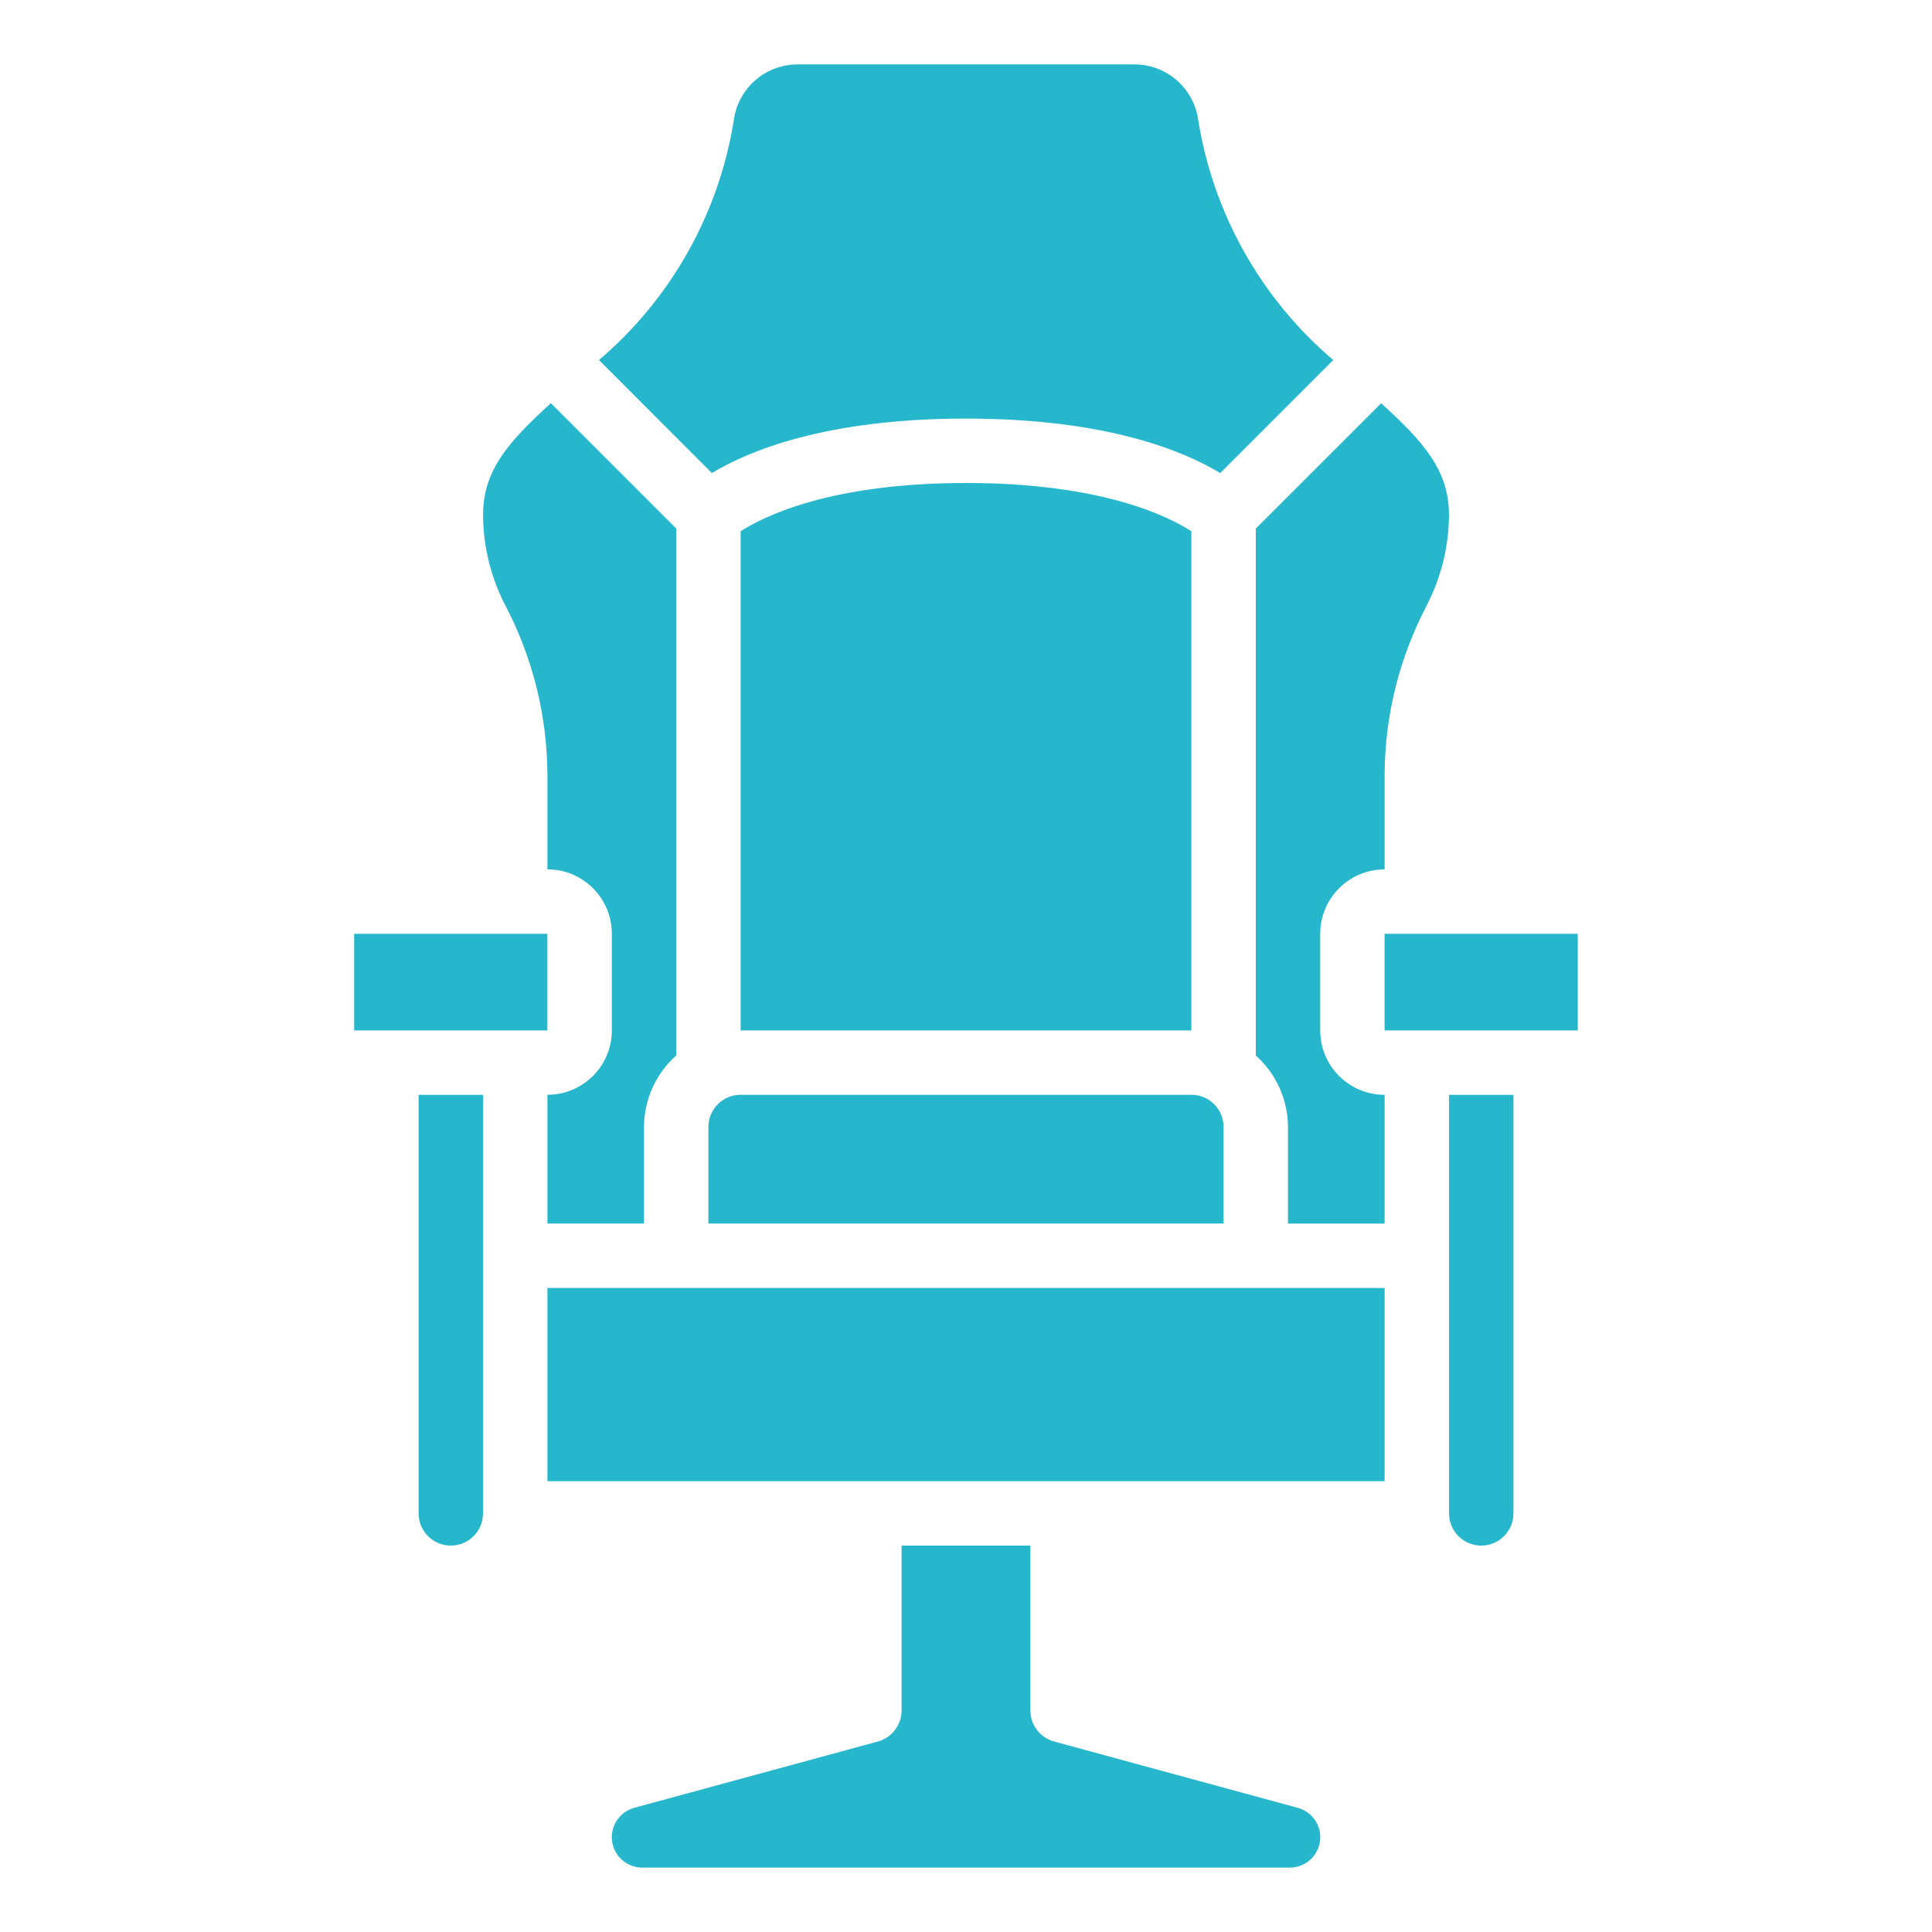
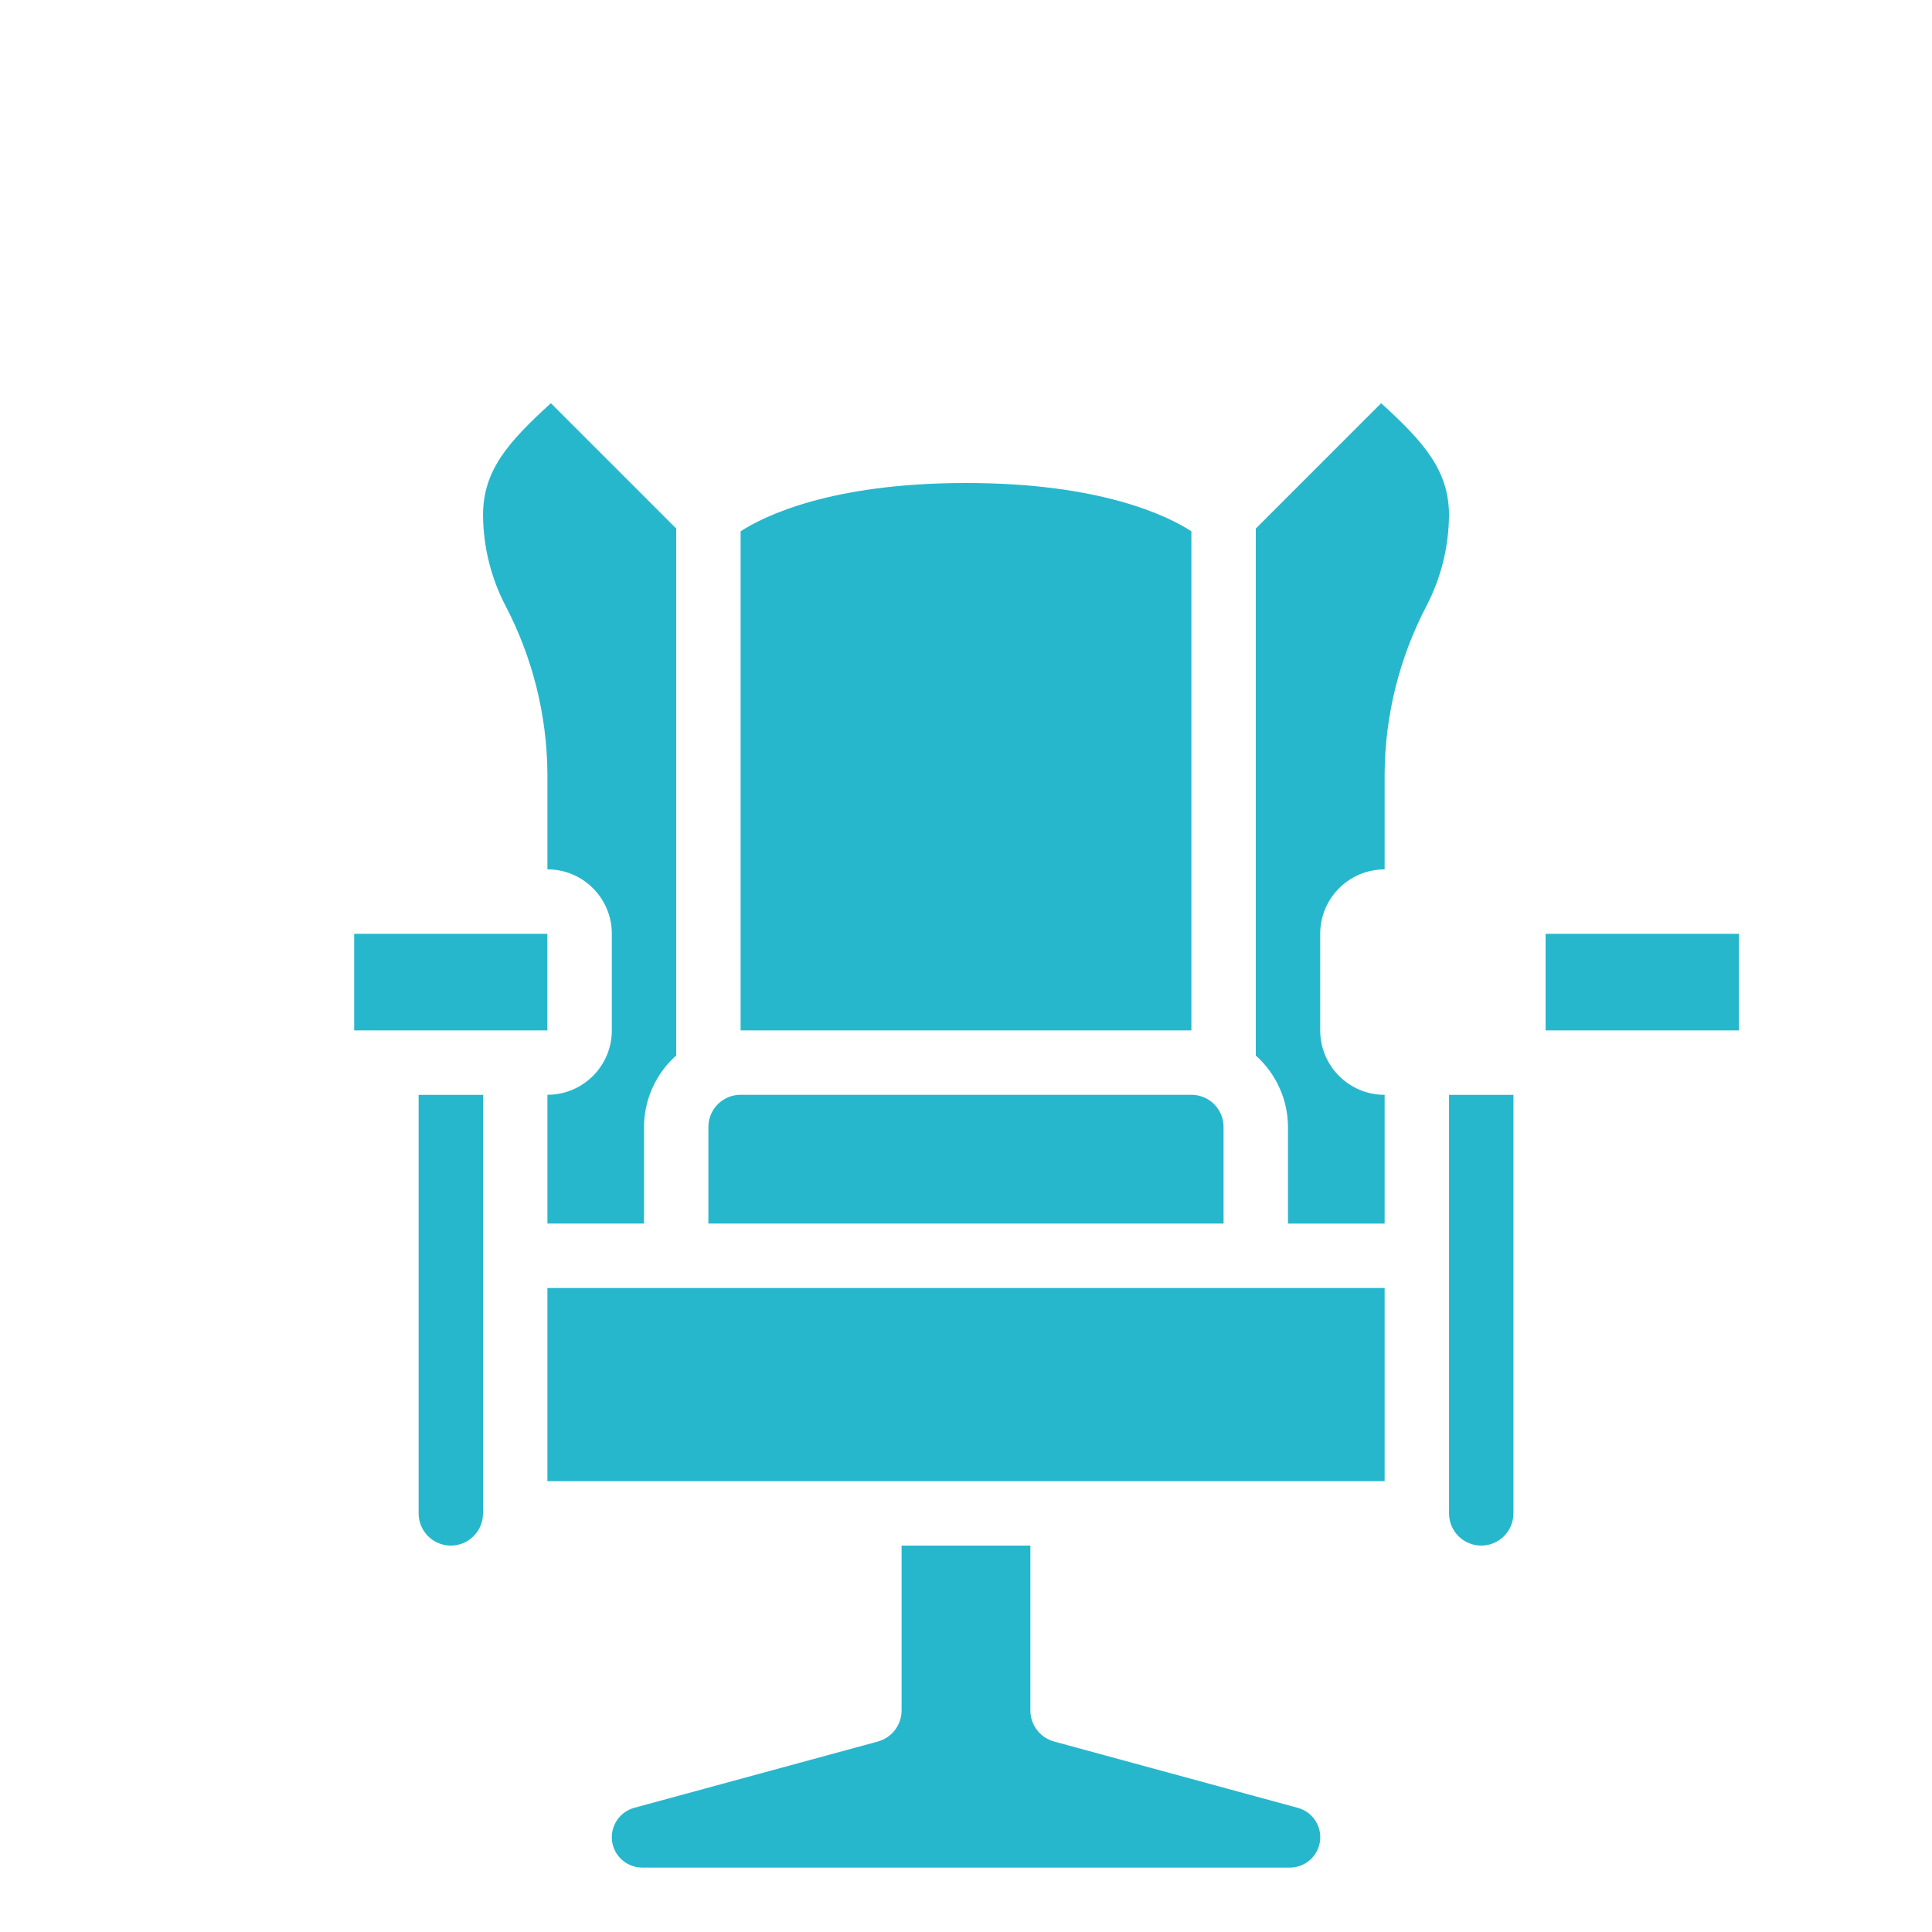
<svg xmlns="http://www.w3.org/2000/svg" id="Icons" version="1.1" viewBox="0 0 512 512">
  <defs>
    <style>
      .st0 {
        fill: #27b7cd;
      }
    </style>
  </defs>
-   <path class="st0" d="M194.47,31.77c1.16-8.31,8.19-14.54,16.58-14.7h89.91c8.39.16,15.42,6.4,16.58,14.71,3.96,24.8,16.65,47.37,35.79,63.63l-29.96,29.96c-9.66-5.85-30.15-14.44-67.36-14.44s-57.7,8.58-67.36,14.44l-29.92-29.96c19.12-16.27,31.8-38.84,35.75-63.64h0Z" />
  <path class="st0" d="M315.73,290.13c4.71,0,8.53,3.82,8.53,8.53v25.6h-136.53v-25.6c0-4.71,3.82-8.53,8.53-8.53h119.47Z" />
  <path class="st0" d="M196.27,273.07v-132.27c6.1-3.95,23.75-12.8,59.73-12.8s53.63,8.83,59.73,12.8v132.27h-119.47Z" />
  <path class="st0" d="M145.99,106.85l33.21,33.21v139.66c-5.41,4.81-8.51,11.7-8.53,18.94v25.6h-25.6v-34.13c9.43,0,17.07-7.64,17.07-17.07v-25.6c0-9.43-7.64-17.07-17.07-17.07v-25.45c-.13-15.46-3.93-30.67-11.09-44.37-3.87-7.43-5.91-15.67-5.97-24.04,0-11.71,6.46-19.23,17.99-29.68h0Z" />
  <path class="st0" d="M128,401.07c0,4.71-3.82,8.53-8.53,8.53s-8.53-3.82-8.53-8.53v-110.93h17.07v110.93Z" />
  <path class="st0" d="M136.53,273.07h-42.67v-25.6h51.2v25.6s-8.53,0-8.53,0Z" />
  <path class="st0" d="M343.94,479.1c4.29,1.17,6.83,5.59,5.66,9.89-.95,3.5-4.13,5.94-7.76,5.94h-171.69c-4.42-.03-7.99-3.6-8.02-8.02,0-3.63,2.41-6.83,5.91-7.81l64.6-17.58c3.71-1.01,6.29-4.39,6.29-8.23v-43.69h34.13v43.69c0,3.85,2.58,7.22,6.29,8.23l64.59,17.58Z" />
  <path class="st0" d="M145.07,341.33h221.87v51.2h-221.87v-51.2Z" />
  <path class="st0" d="M366.93,324.27h-25.6v-25.6c-.02-7.24-3.13-14.13-8.53-18.94v-139.66l33.21-33.21c11.53,10.45,17.99,17.97,17.99,29.68-.06,8.37-2.11,16.61-5.97,24.04-7.16,13.7-10.97,28.91-11.09,44.37v25.45c-9.43,0-17.07,7.64-17.07,17.07v25.6c0,9.43,7.64,17.07,17.07,17.07h0v34.13Z" />
  <path class="st0" d="M401.07,401.07c0,4.71-3.82,8.53-8.53,8.53s-8.53-3.82-8.53-8.53v-110.93h17.07v110.93Z" />
-   <path class="st0" d="M409.6,273.07h-42.67v-25.6h51.2v25.6s-8.53,0-8.53,0Z" />
+   <path class="st0" d="M409.6,273.07v-25.6h51.2v25.6s-8.53,0-8.53,0Z" />
</svg>